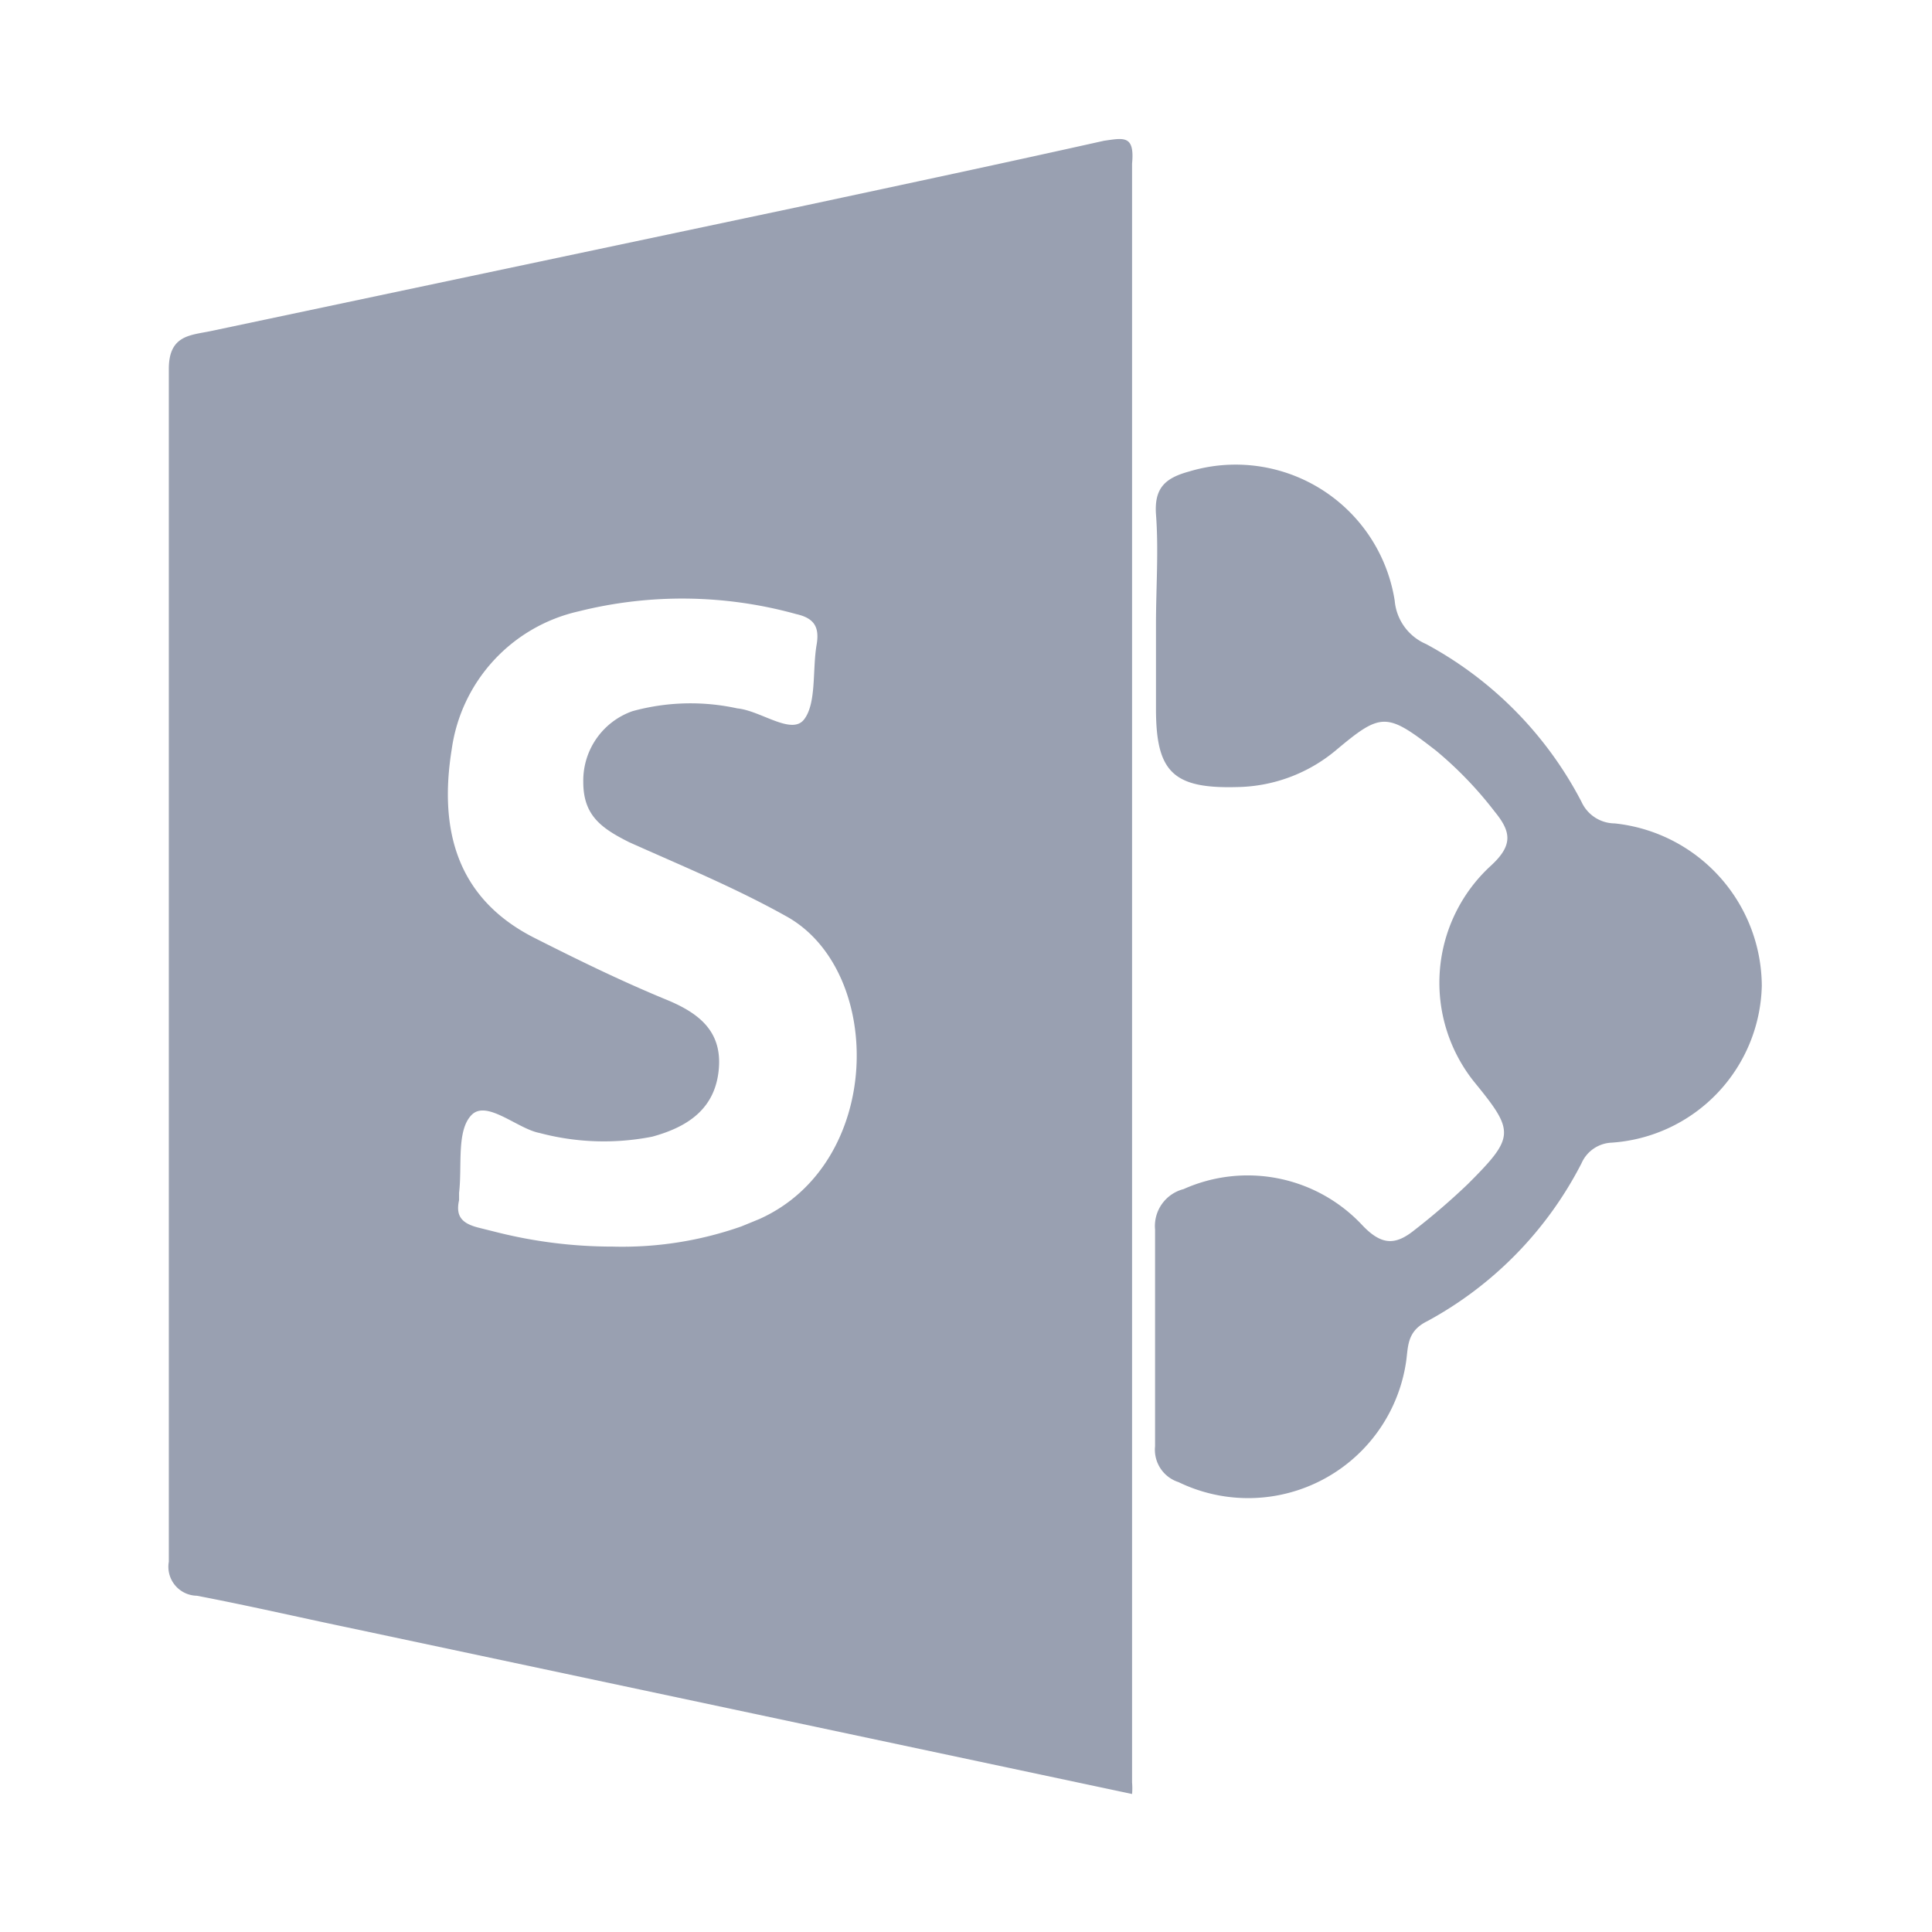
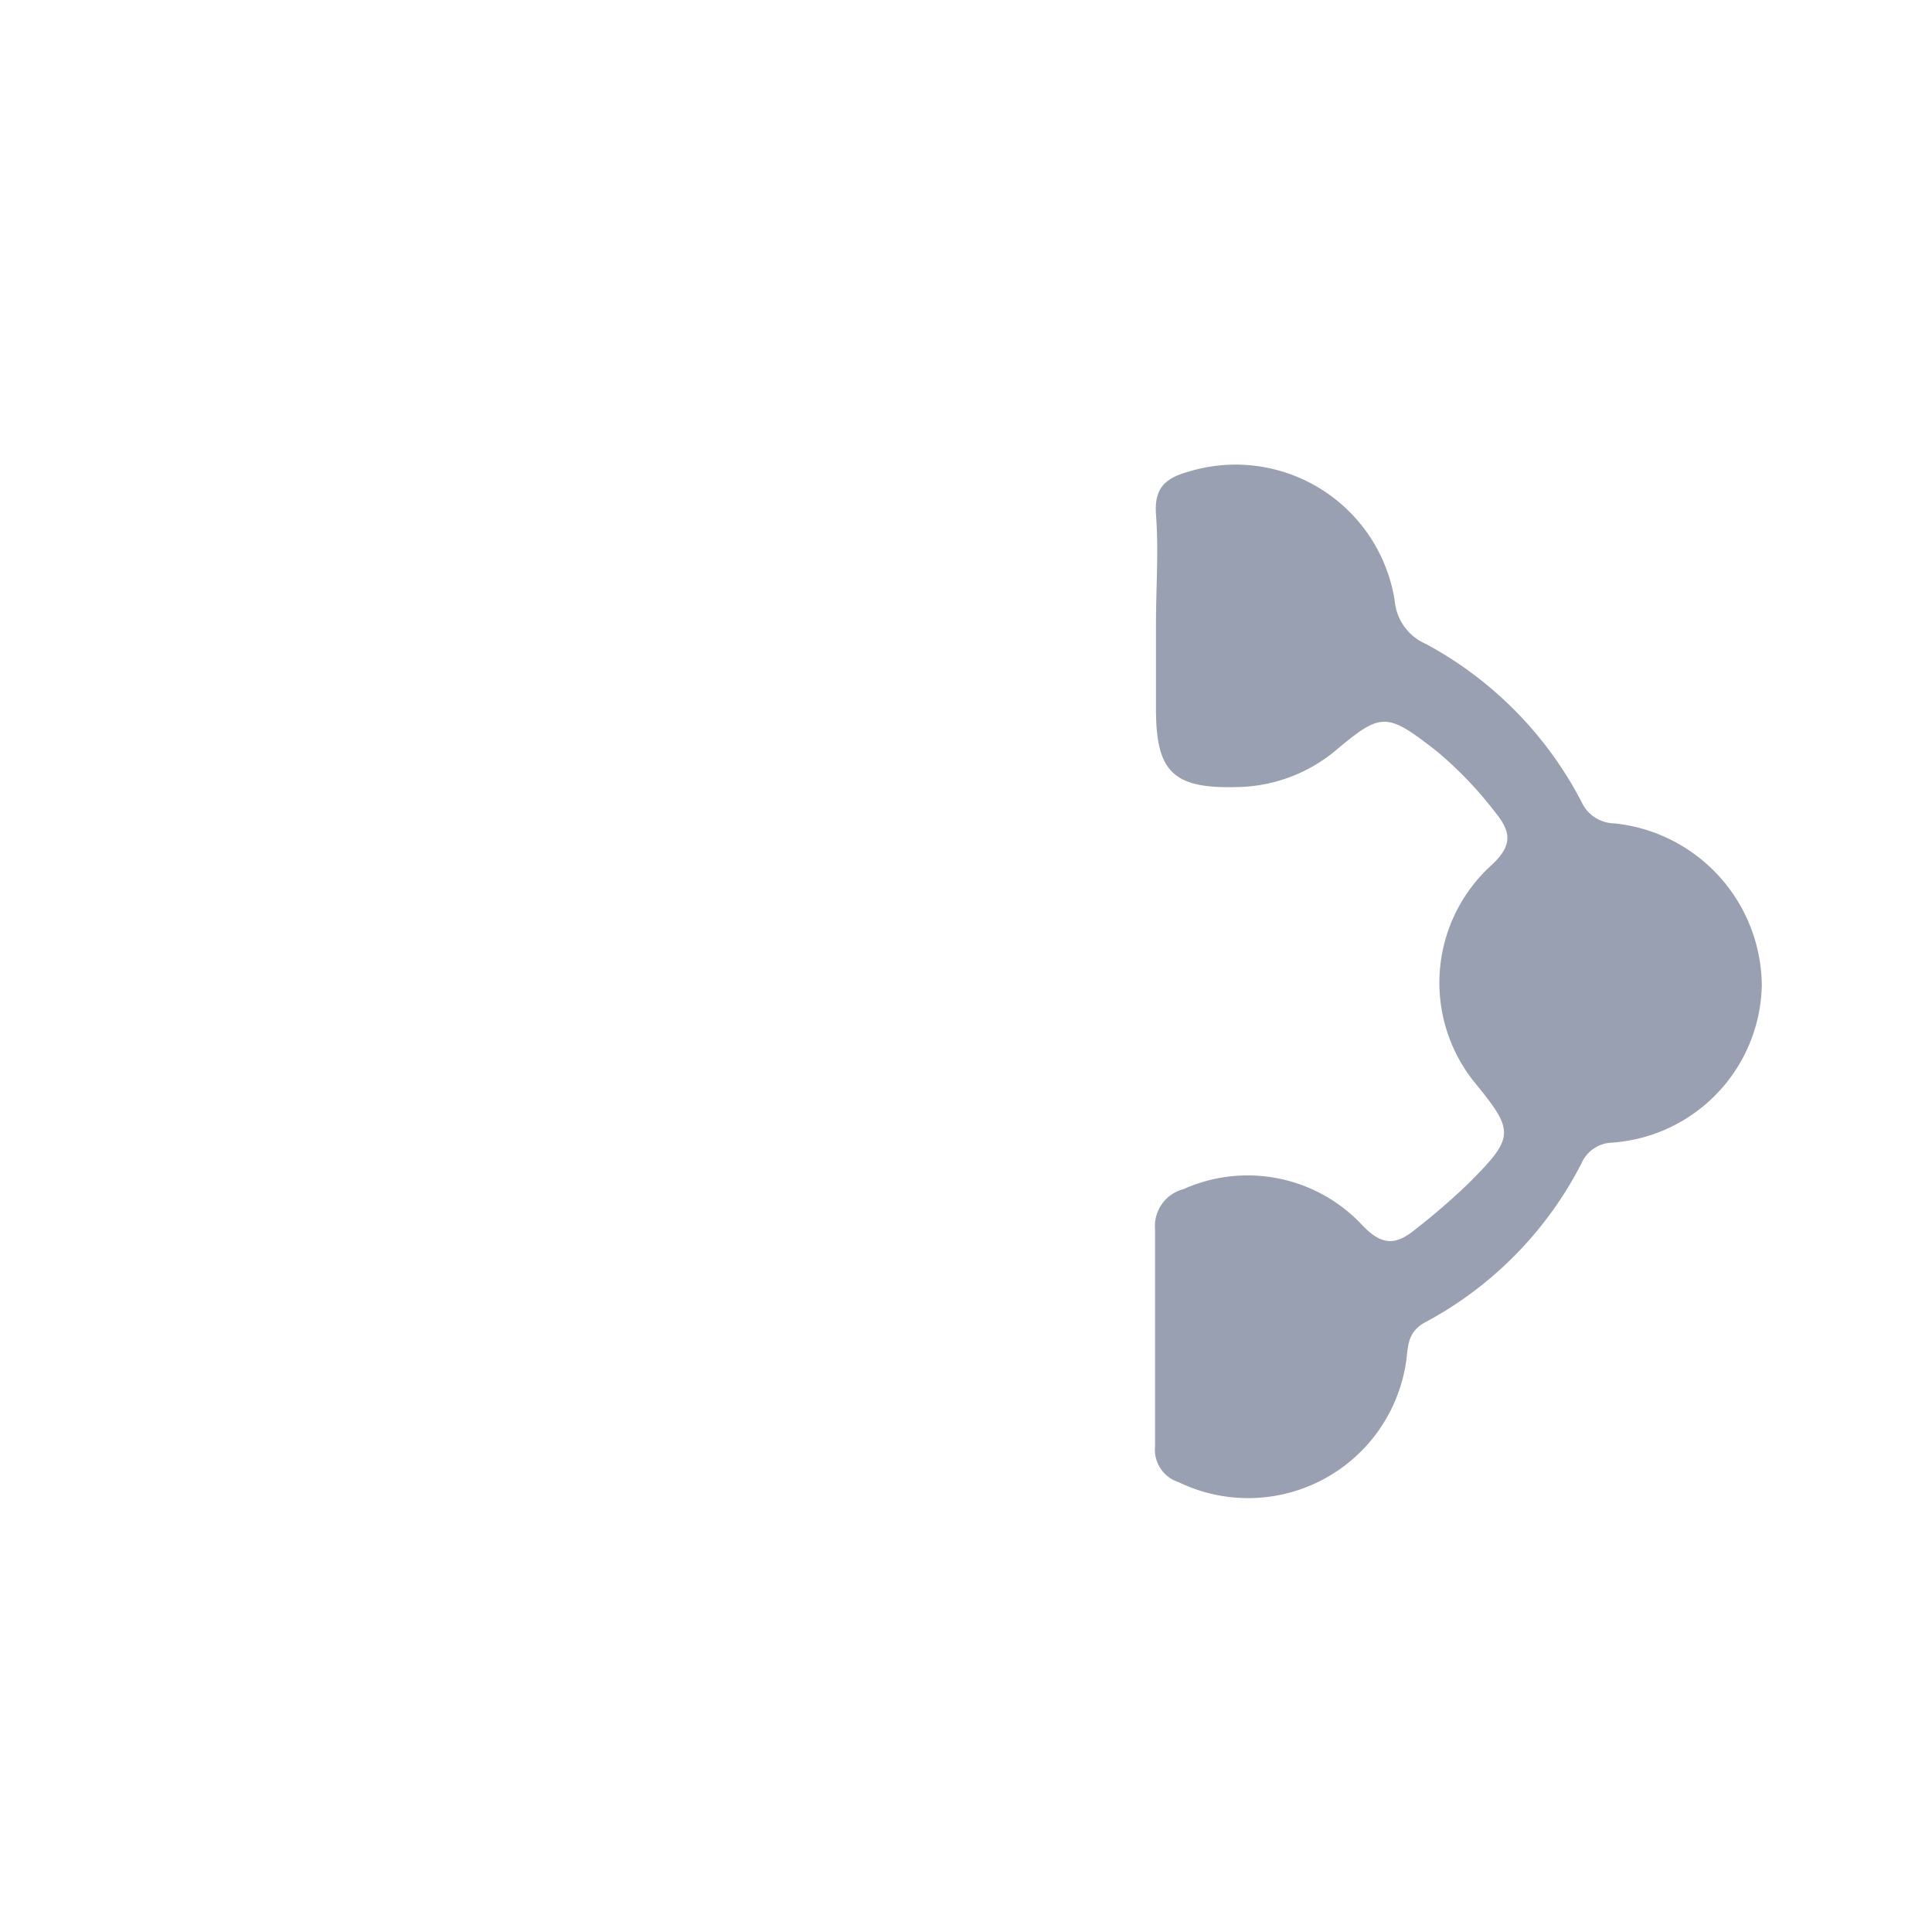
<svg xmlns="http://www.w3.org/2000/svg" id="Layer_1" data-name="Layer 1" viewBox="0 0 42 42">
  <defs>
    <style>.cls-1{fill:#99a0b1;}</style>
  </defs>
  <title>ic</title>
  <path class="cls-1" d="M10.77,26.77a10.32,10.32,0,0,0,2.55.32,7.79,7.79,0,0,0,2.8-.44,7.78,7.78,0,0,1-2.8.44A10.29,10.29,0,0,1,10.77,26.77Z" />
-   <path class="cls-1" d="M24,3.06c-2.15.48-4.31.94-6.46,1.4L4.57,7.2c-.44.09-.9.09-.9.82q0,13,0,25.93a.63.63,0,0,0,.61.74c1.1.21,2.18.46,3.28.69L24.61,39a1.38,1.38,0,0,0,0-.25q0-17.6,0-35.19C24.67,2.93,24.43,3,24,3.06ZM16.51,26.5l-.39.16a7.79,7.79,0,0,1-2.8.44,10.32,10.32,0,0,1-2.55-.32l-.36-.09c-.36-.09-.51-.24-.43-.6,0-.05,0-.11,0-.16.07-.58-.06-1.35.27-1.69s1,.3,1.48.39a5.44,5.44,0,0,0,2.45.08c.73-.2,1.34-.57,1.44-1.41s-.38-1.25-1.09-1.55c-1-.41-1.94-.87-2.89-1.35-1.72-.86-2.1-2.37-1.82-4.11a3.58,3.58,0,0,1,2.76-3,9.27,9.27,0,0,1,4.73.06c.4.09.51.29.44.68-.09.55,0,1.26-.27,1.61s-.94-.19-1.45-.24a4.76,4.76,0,0,0-2.28.06A1.6,1.6,0,0,0,12.68,17c0,.72.38,1,1,1.31,1.16.52,2.33,1,3.45,1.63C19.23,21.15,19.2,25.29,16.51,26.5Z" />
  <path class="cls-1" d="M35.1,17.9a.8.8,0,0,1-.72-.47A8.18,8.18,0,0,0,31,14a1.13,1.13,0,0,1-.68-.94,3.5,3.5,0,0,0-4.47-2.81c-.51.14-.76.35-.72.93.06.79,0,1.59,0,2.39q0,.92,0,1.84c0,1.37.37,1.74,1.77,1.7a3.43,3.43,0,0,0,2.13-.79c1-.84,1.11-.84,2.19,0a8.25,8.25,0,0,1,1.27,1.32c.36.44.41.73-.08,1.18a3.45,3.45,0,0,0-.37,4.69c.89,1.09.9,1.2-.13,2.23a14.85,14.85,0,0,1-1.16,1c-.41.33-.71.34-1.13-.1a3.41,3.41,0,0,0-3.89-.79.83.83,0,0,0-.62.88c0,1.57,0,3.14,0,4.71a.74.74,0,0,0,.51.78,3.47,3.47,0,0,0,4.94-2.57c.06-.35,0-.7.47-.93a8.11,8.11,0,0,0,3.35-3.43.75.75,0,0,1,.66-.45,3.5,3.5,0,0,0,3.26-3.41A3.57,3.57,0,0,0,35.1,17.9Z" />
</svg>